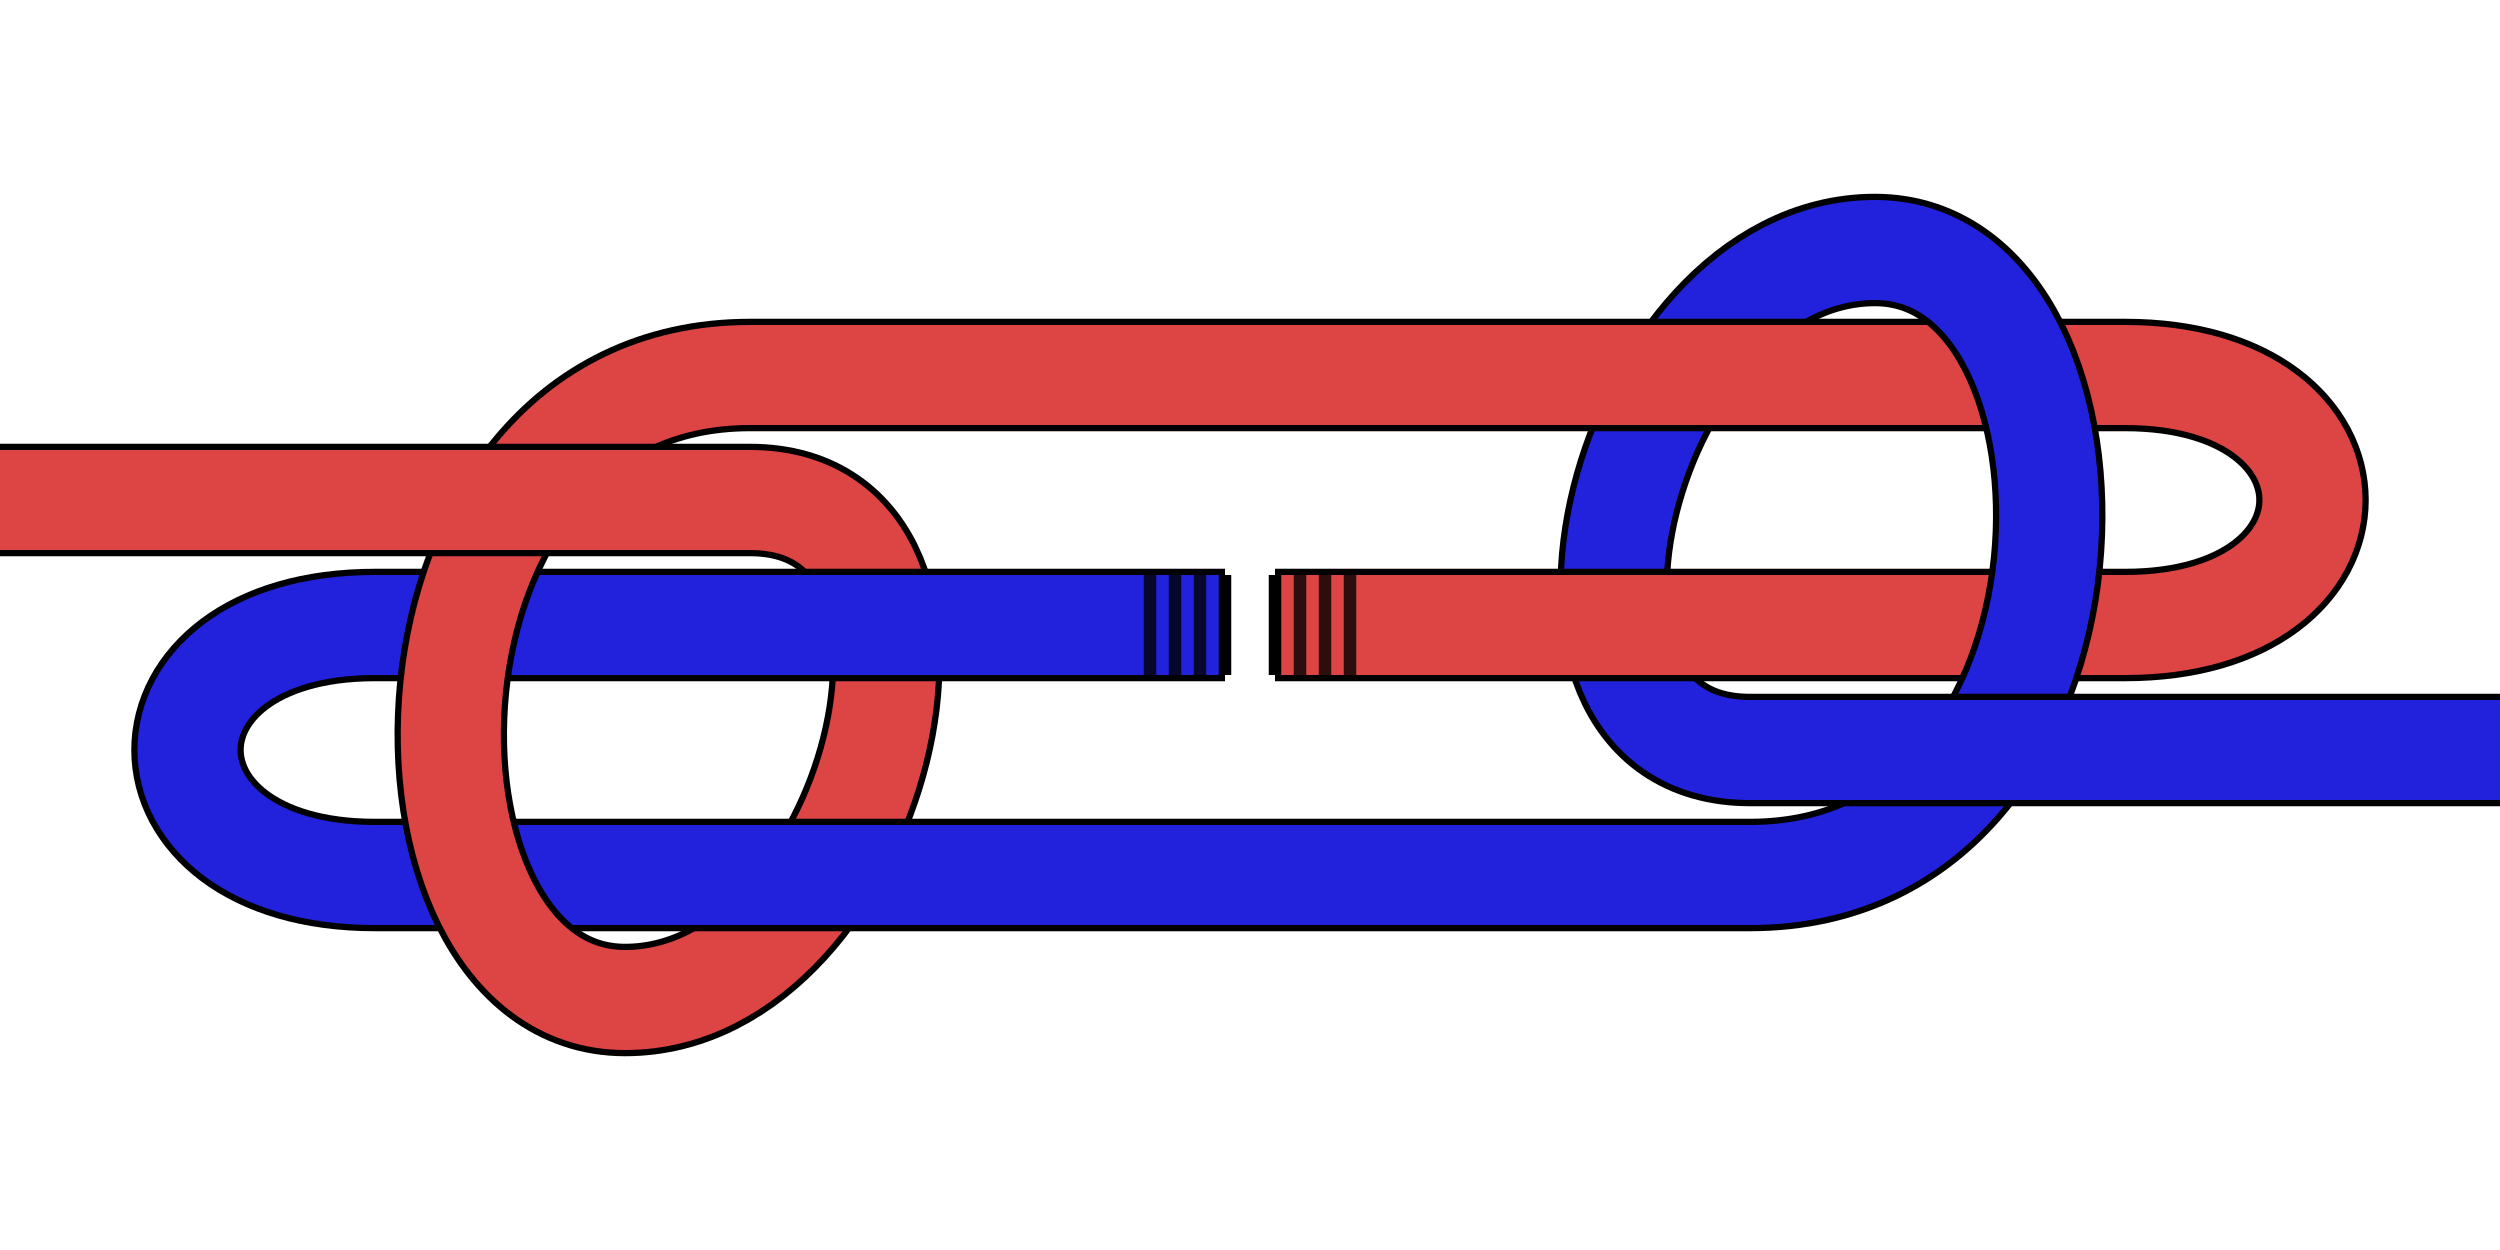
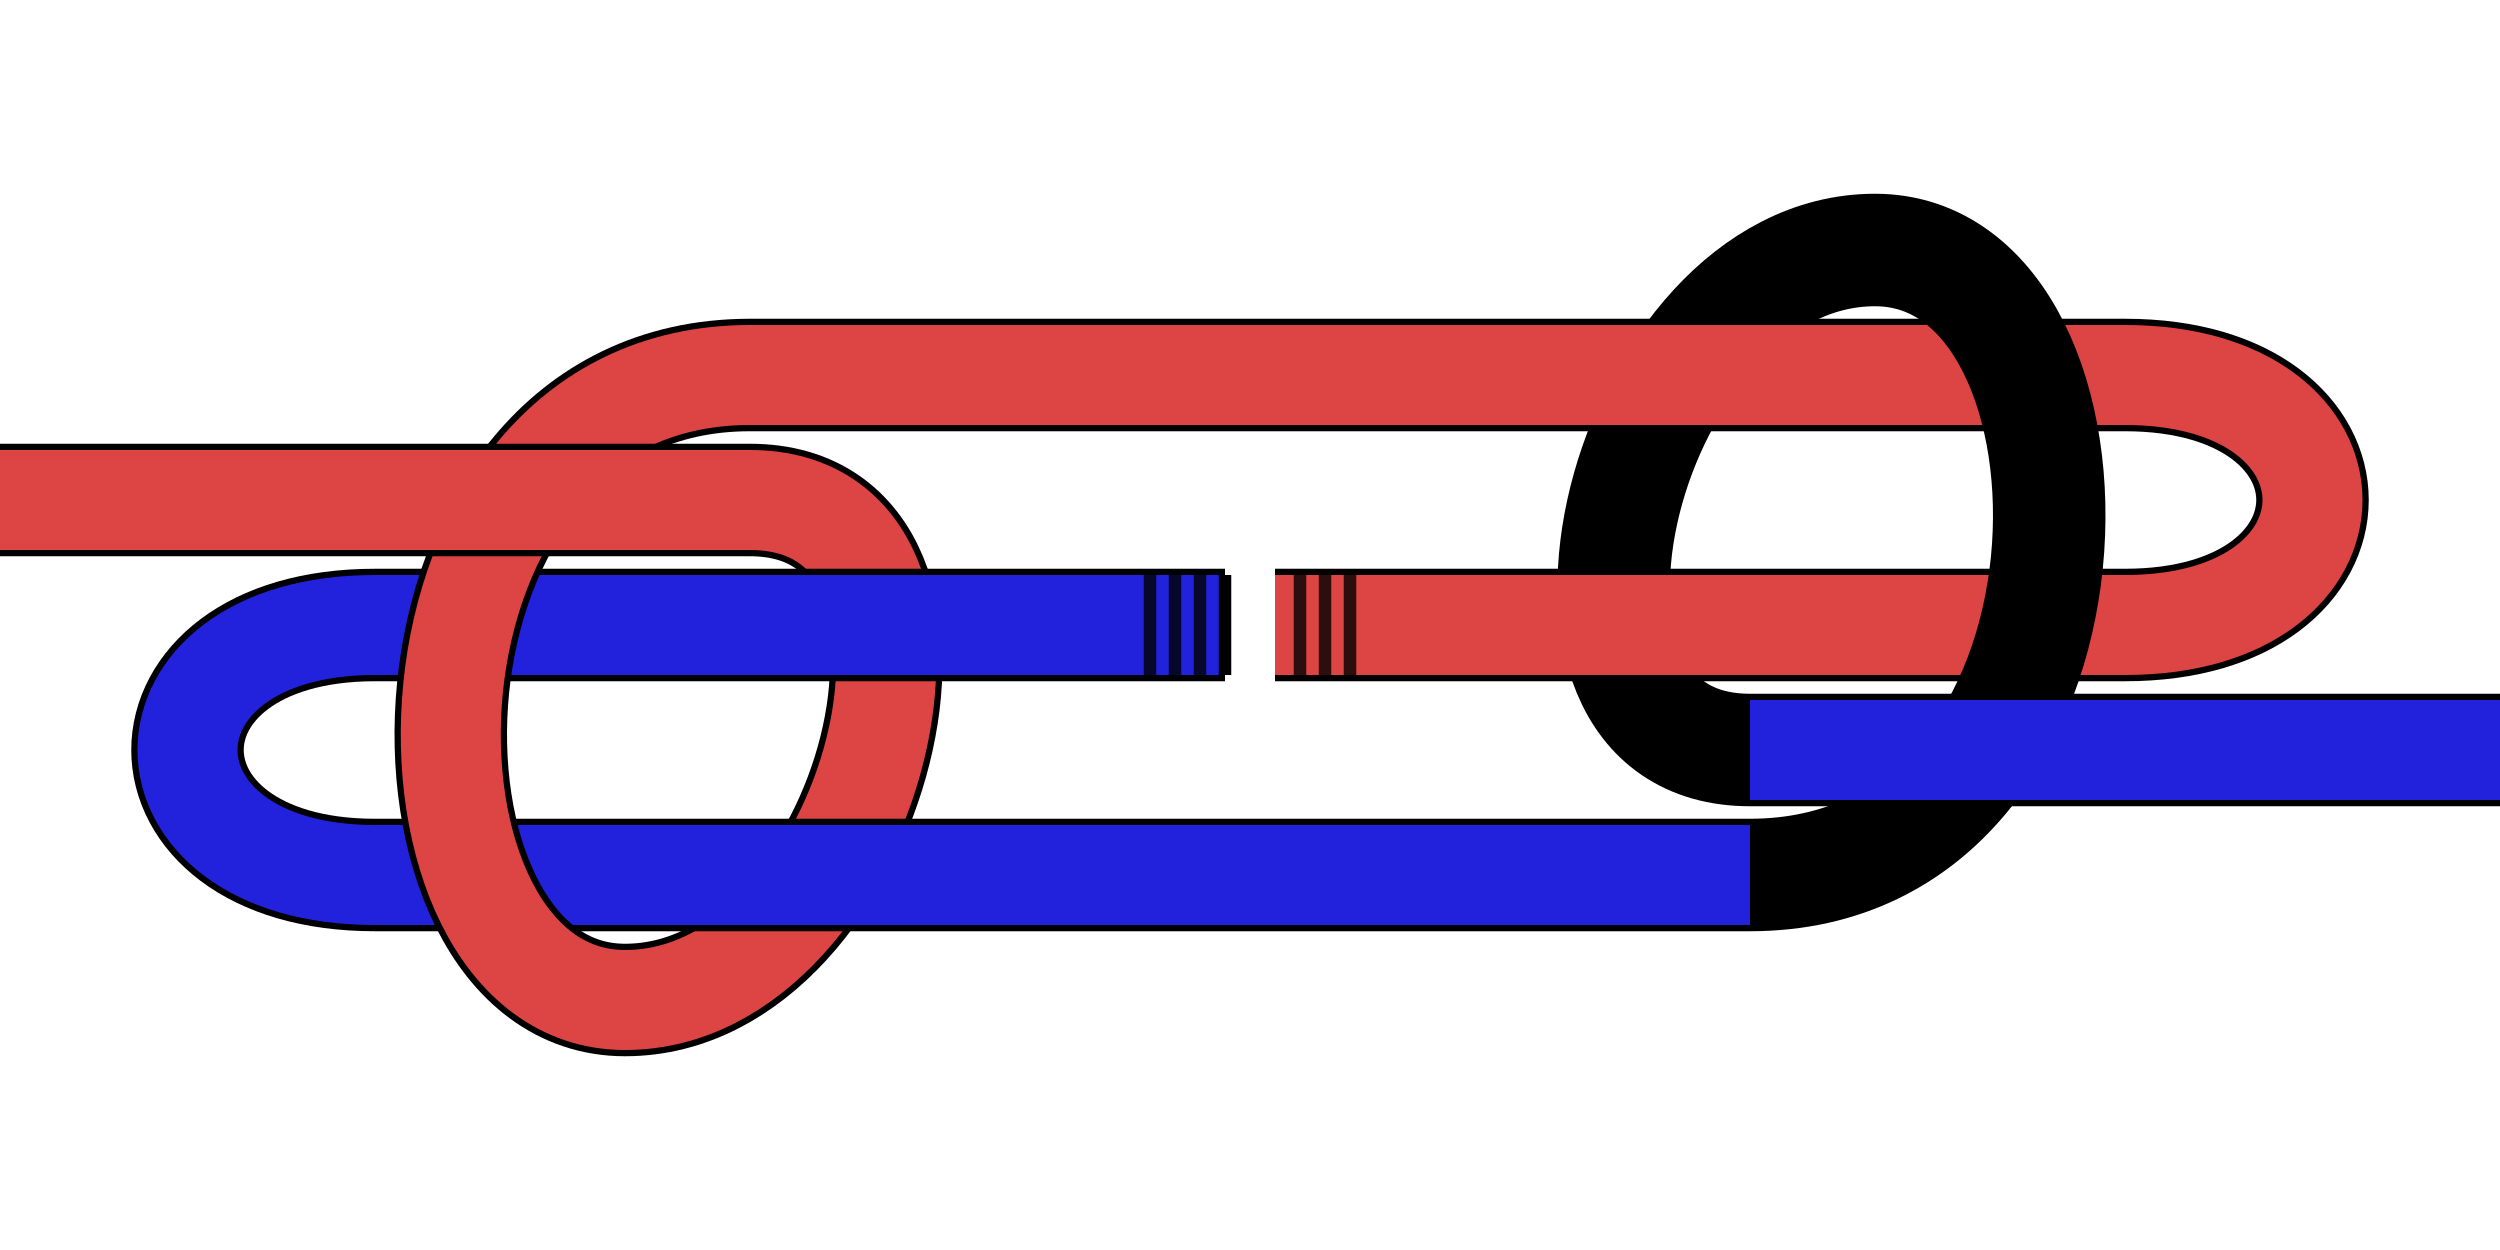
<svg xmlns="http://www.w3.org/2000/svg" version="1.1" baseProfile="full" width="400" height="200" viewBox="0 0 200 100">
  <path d="M 150 20 C 130 20, 120 60, 140 60" stroke="black" stroke-width="9" fill="transparent" />
-   <path d="M 150 20 C 130 20, 120 60, 140 60" stroke="#22D" stroke-width="8" fill="transparent" />
  <path d="M 50 80 C 70 80, 80 40, 60 40" stroke="black" stroke-width="9" fill="transparent" />
  <path d="M 50 80 C 70 80, 80 40, 60 40" stroke="#D44" stroke-width="8" fill="transparent" />
  <path d="M 60 30 H 170 C 190 30, 190 50, 170 50 H 102" stroke="black" stroke-width="9" fill="transparent" />
  <path d="M 60 30 H 170 C 190 30, 190 50, 170 50 H 102" stroke="#D44" stroke-width="8" fill="transparent" />
  <path d="M 98 50 H 30 C 10 50, 10 70, 30 70 H 140" stroke="black" stroke-width="9" fill="transparent" />
  <path d="M 98 50 H 30 C 10 50, 10 70, 30 70 H 140" stroke="#22D" stroke-width="8" fill="transparent" />
  <path d="M 140 70 C 170 70, 170 20, 150 20" stroke="black" stroke-width="9" fill="transparent" />
-   <path d="M 140 70 C 170 70, 170 20, 150 20" stroke="#22D" stroke-width="8" fill="transparent" />
  <path d="M 60 30 C 30 30, 30 80, 50 80" stroke="black" stroke-width="9" fill="transparent" />
  <path d="M 60 30 C 30 30, 30 80, 50 80" stroke="#D44" stroke-width="8" fill="transparent" />
  <path d="M 140 60 H 200" stroke="black" stroke-width="9" fill="transparent" />
  <path d="M 140 60 H 200" stroke="#22D" stroke-width="8" fill="transparent" />
  <path d="M 0 40 H 60" stroke="black" stroke-width="9" fill="transparent" />
  <path d="M 0 40 H 60" stroke="#D44" stroke-width="8" fill="transparent" />
-   <path d="M 102 46 v 8" stroke="black" stroke-width="1" fill="transparent" />
  <path d="M 104 46 v 8" stroke="black" stroke-width="1" fill="transparent" stroke-opacity="0.8" />
  <path d="M 106 46 v 8" stroke="black" stroke-width="1" fill="transparent" stroke-opacity="0.8" />
  <path d="M 108 46 v 8" stroke="black" stroke-width="1" fill="transparent" stroke-opacity="0.8" />
  <path d="M 98 46 v 8" stroke="black" stroke-width="1" fill="transparent" />
  <path d="M 96 46 v 8" stroke="black" stroke-width="1" fill="transparent" stroke-opacity="0.8" />
  <path d="M 94 46 v 8" stroke="black" stroke-width="1" fill="transparent" stroke-opacity="0.8" />
  <path d="M 92 46 v 8" stroke="black" stroke-width="1" fill="transparent" stroke-opacity="0.8" />
</svg>